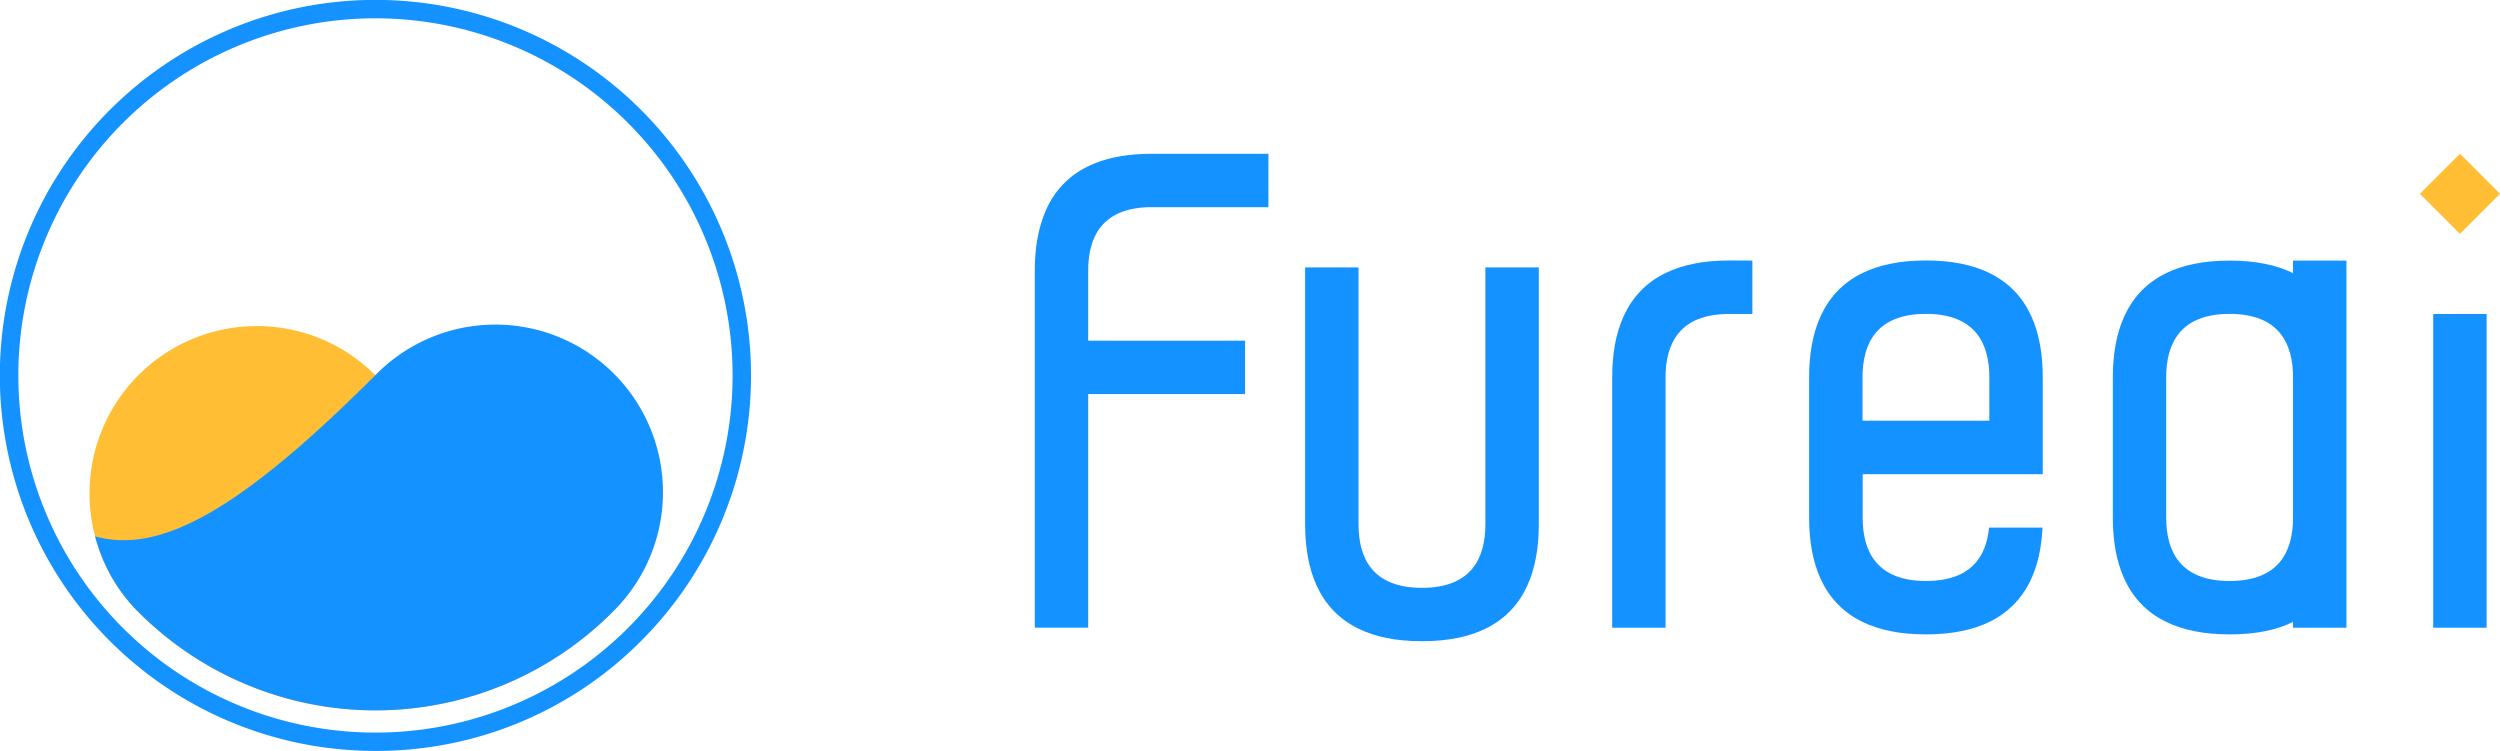
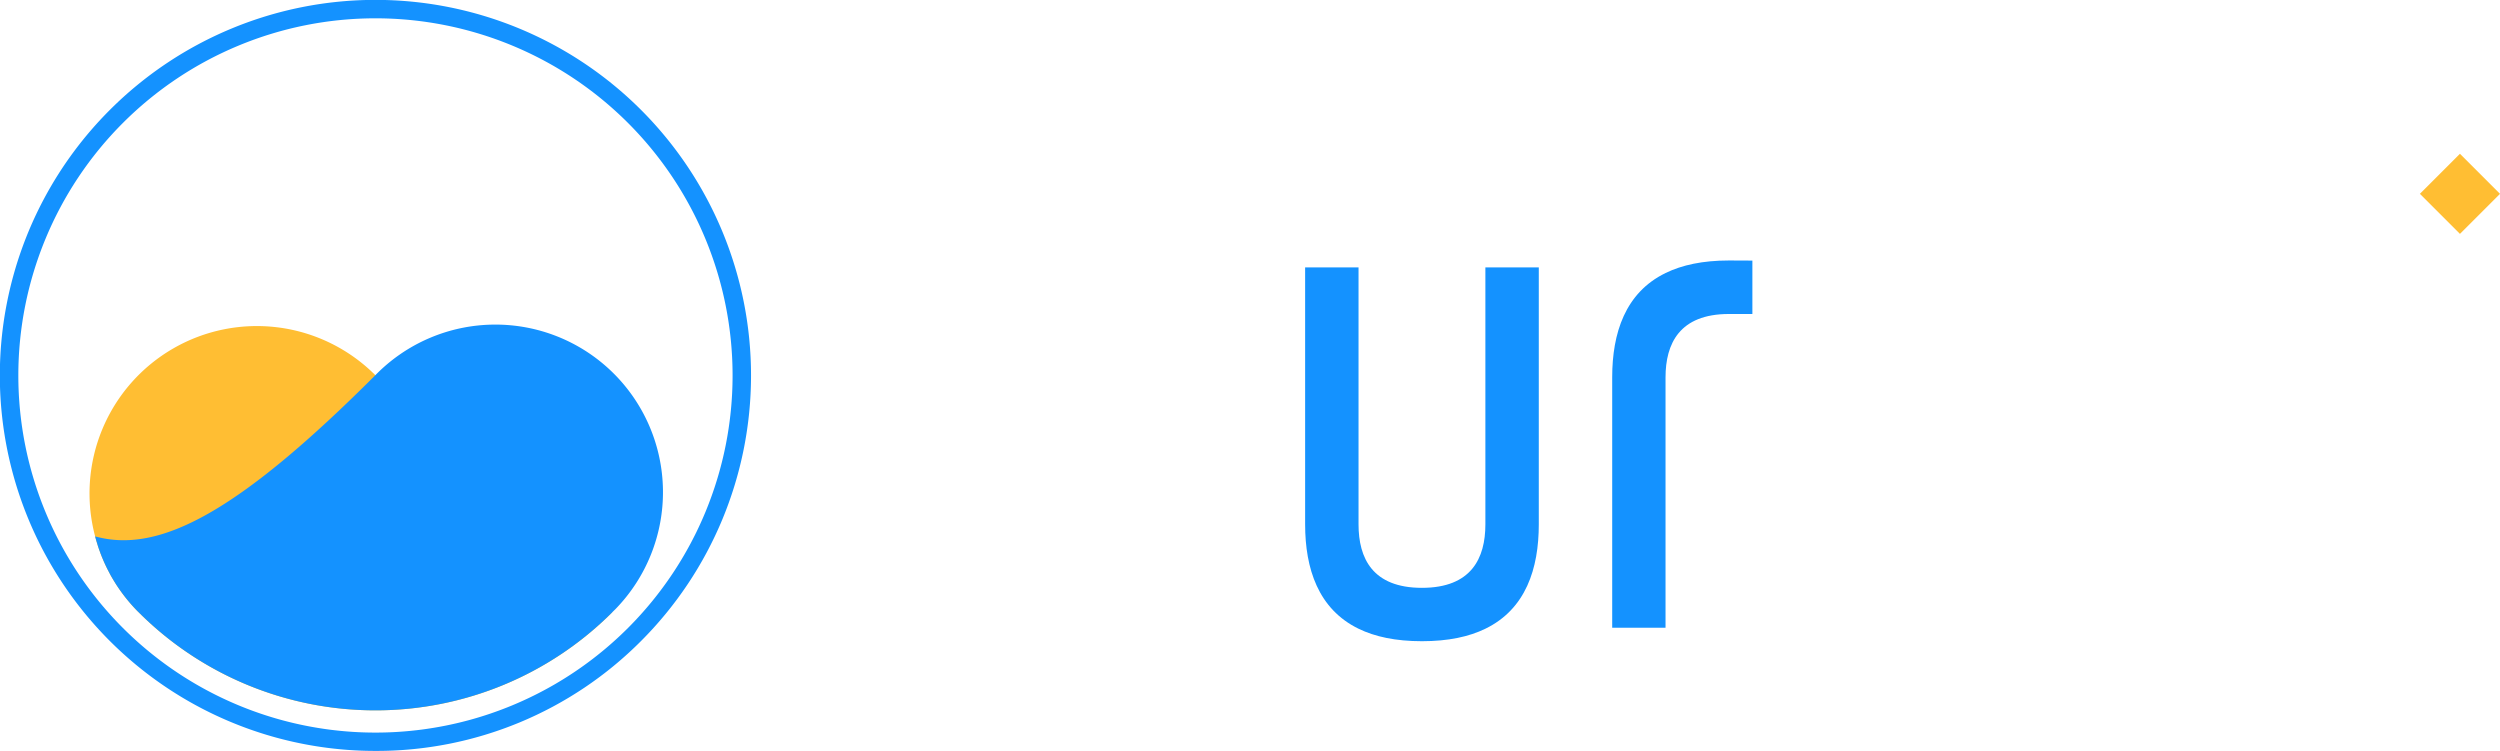
<svg xmlns="http://www.w3.org/2000/svg" id="レイヤー_1" data-name="レイヤー 1" viewBox="0 0 682.5 205">
  <defs>
    <style>.cls-1{fill:#1492ff;}.cls-2{fill:#ffbe33;}.cls-3{fill:none;}</style>
  </defs>
-   <path class="cls-1" d="M297.08,73.88V93H339.9v14.58H297.08v63.78H282.5V73.88c0-6.27,1-12.26,3.43-17.32A23.35,23.35,0,0,1,297.08,45.4c4.45-2.18,10.14-3.41,17.31-3.41h31.89V56.56H314.39C300.87,56.56,297.08,64.68,297.08,73.88Z" />
-   <rect class="cls-1" x="664.28" y="85.72" width="14.58" height="85.65" transform="translate(1343.13 257.09) rotate(180)" />
  <rect class="cls-2" x="663.83" y="45.19" width="15.46" height="15.46" transform="translate(234.12 -459.37) rotate(45)" />
-   <path class="cls-1" d="M557.67,129.46V103c0-12.06-3.54-23.11-14.58-28.47-4.45-2.18-10.14-3.42-17.31-3.42s-12.86,1.24-17.31,3.42c-11,5.36-14.58,16.41-14.58,28.47V141.3c0,12.07,3.54,23.12,14.58,28.48,4.45,2.17,10.14,3.41,17.31,3.41s12.86-1.24,17.31-3.41c10.2-4.95,14-14.77,14.52-25.74H543c-.73,8-5,14.57-17.18,14.57-13.52,0-17.31-8.11-17.31-17.31V129.46ZM508.47,103c0-9.19,3.79-17.31,17.31-17.31s17.31,8.12,17.31,17.31v11.85H508.47Z" />
  <path class="cls-1" d="M420.09,73v70.16c0,12.07-3.55,23.12-14.58,28.48-4.46,2.18-10.14,3.41-17.32,3.41s-12.85-1.23-17.31-3.41c-11-5.36-14.58-16.41-14.58-28.48V73h14.58v70.16c0,9.2,3.79,17.32,17.31,17.32s17.32-8.12,17.32-17.32V73Z" />
  <path class="cls-1" d="M478.4,71.14V85.72H472c-13.52,0-17.31,8.12-17.31,17.31v68.34H440.13V103c0-12.06,3.55-23.11,14.58-28.47,4.46-2.18,10.14-3.42,17.31-3.42Z" />
-   <path class="cls-1" d="M626,71.14v3.42c-4.46-2.18-10.14-3.42-17.31-3.42s-12.86,1.24-17.32,3.42c-11,5.36-14.57,16.41-14.57,28.47V141.3c0,12.07,3.54,23.12,14.57,28.48,4.46,2.17,10.14,3.41,17.32,3.41S621.55,172,626,169.78v1.59h14.58V71.14Zm0,70.16c0,9.2-3.79,17.31-17.31,17.31s-17.32-8.11-17.32-17.31V103c0-9.19,3.79-17.31,17.32-17.31S626,93.84,626,103Z" />
-   <circle class="cls-3" cx="102.5" cy="102.5" r="100" />
  <path class="cls-1" d="M102.5,205A102.5,102.5,0,0,1,30,30,102.5,102.5,0,0,1,175,175h0A101.83,101.83,0,0,1,102.5,205Zm0-200A97.5,97.5,0,0,0,33.56,171.44a97.49,97.49,0,0,0,137.88,0h0A97.5,97.5,0,0,0,102.5,5Z" />
  <path class="cls-2" d="M167.15,167.15a91.43,91.43,0,0,1-129.3,0c-.29-.28-.56-.55-.83-.84A46.1,46.1,0,0,1,32,160c-.28-.41-.54-.84-.8-1.26s-.52-.86-.77-1.29-.37-.66-.54-1c-.29-.55-.58-1.1-.85-1.66s-.42-.9-.63-1.35c-.35-.8-.69-1.62-1-2.44a2.83,2.83,0,0,0-.11-.31c-.2-.53-.38-1.05-.55-1.58L26.41,148c-.16-.52-.3-1-.44-1.57h0a45.69,45.69,0,0,1,76.5-44Z" />
  <path class="cls-1" d="M167.15,167.15a91.43,91.43,0,0,1-129.3,0c-.29-.28-.56-.55-.83-.84A46.1,46.1,0,0,1,32,160c-.28-.41-.54-.84-.8-1.26s-.52-.86-.77-1.29-.37-.66-.54-1c-.29-.55-.58-1.1-.85-1.66s-.42-.9-.63-1.35c-.35-.8-.69-1.62-1-2.44a2.83,2.83,0,0,0-.11-.31c-.2-.53-.38-1.05-.55-1.58L26.41,148c-.16-.52-.3-1-.44-1.57h0c17.4,4.81,38.9-6.38,76.5-44A45.71,45.71,0,0,1,168,166.31C167.7,166.6,167.43,166.87,167.15,167.15Z" />
</svg>